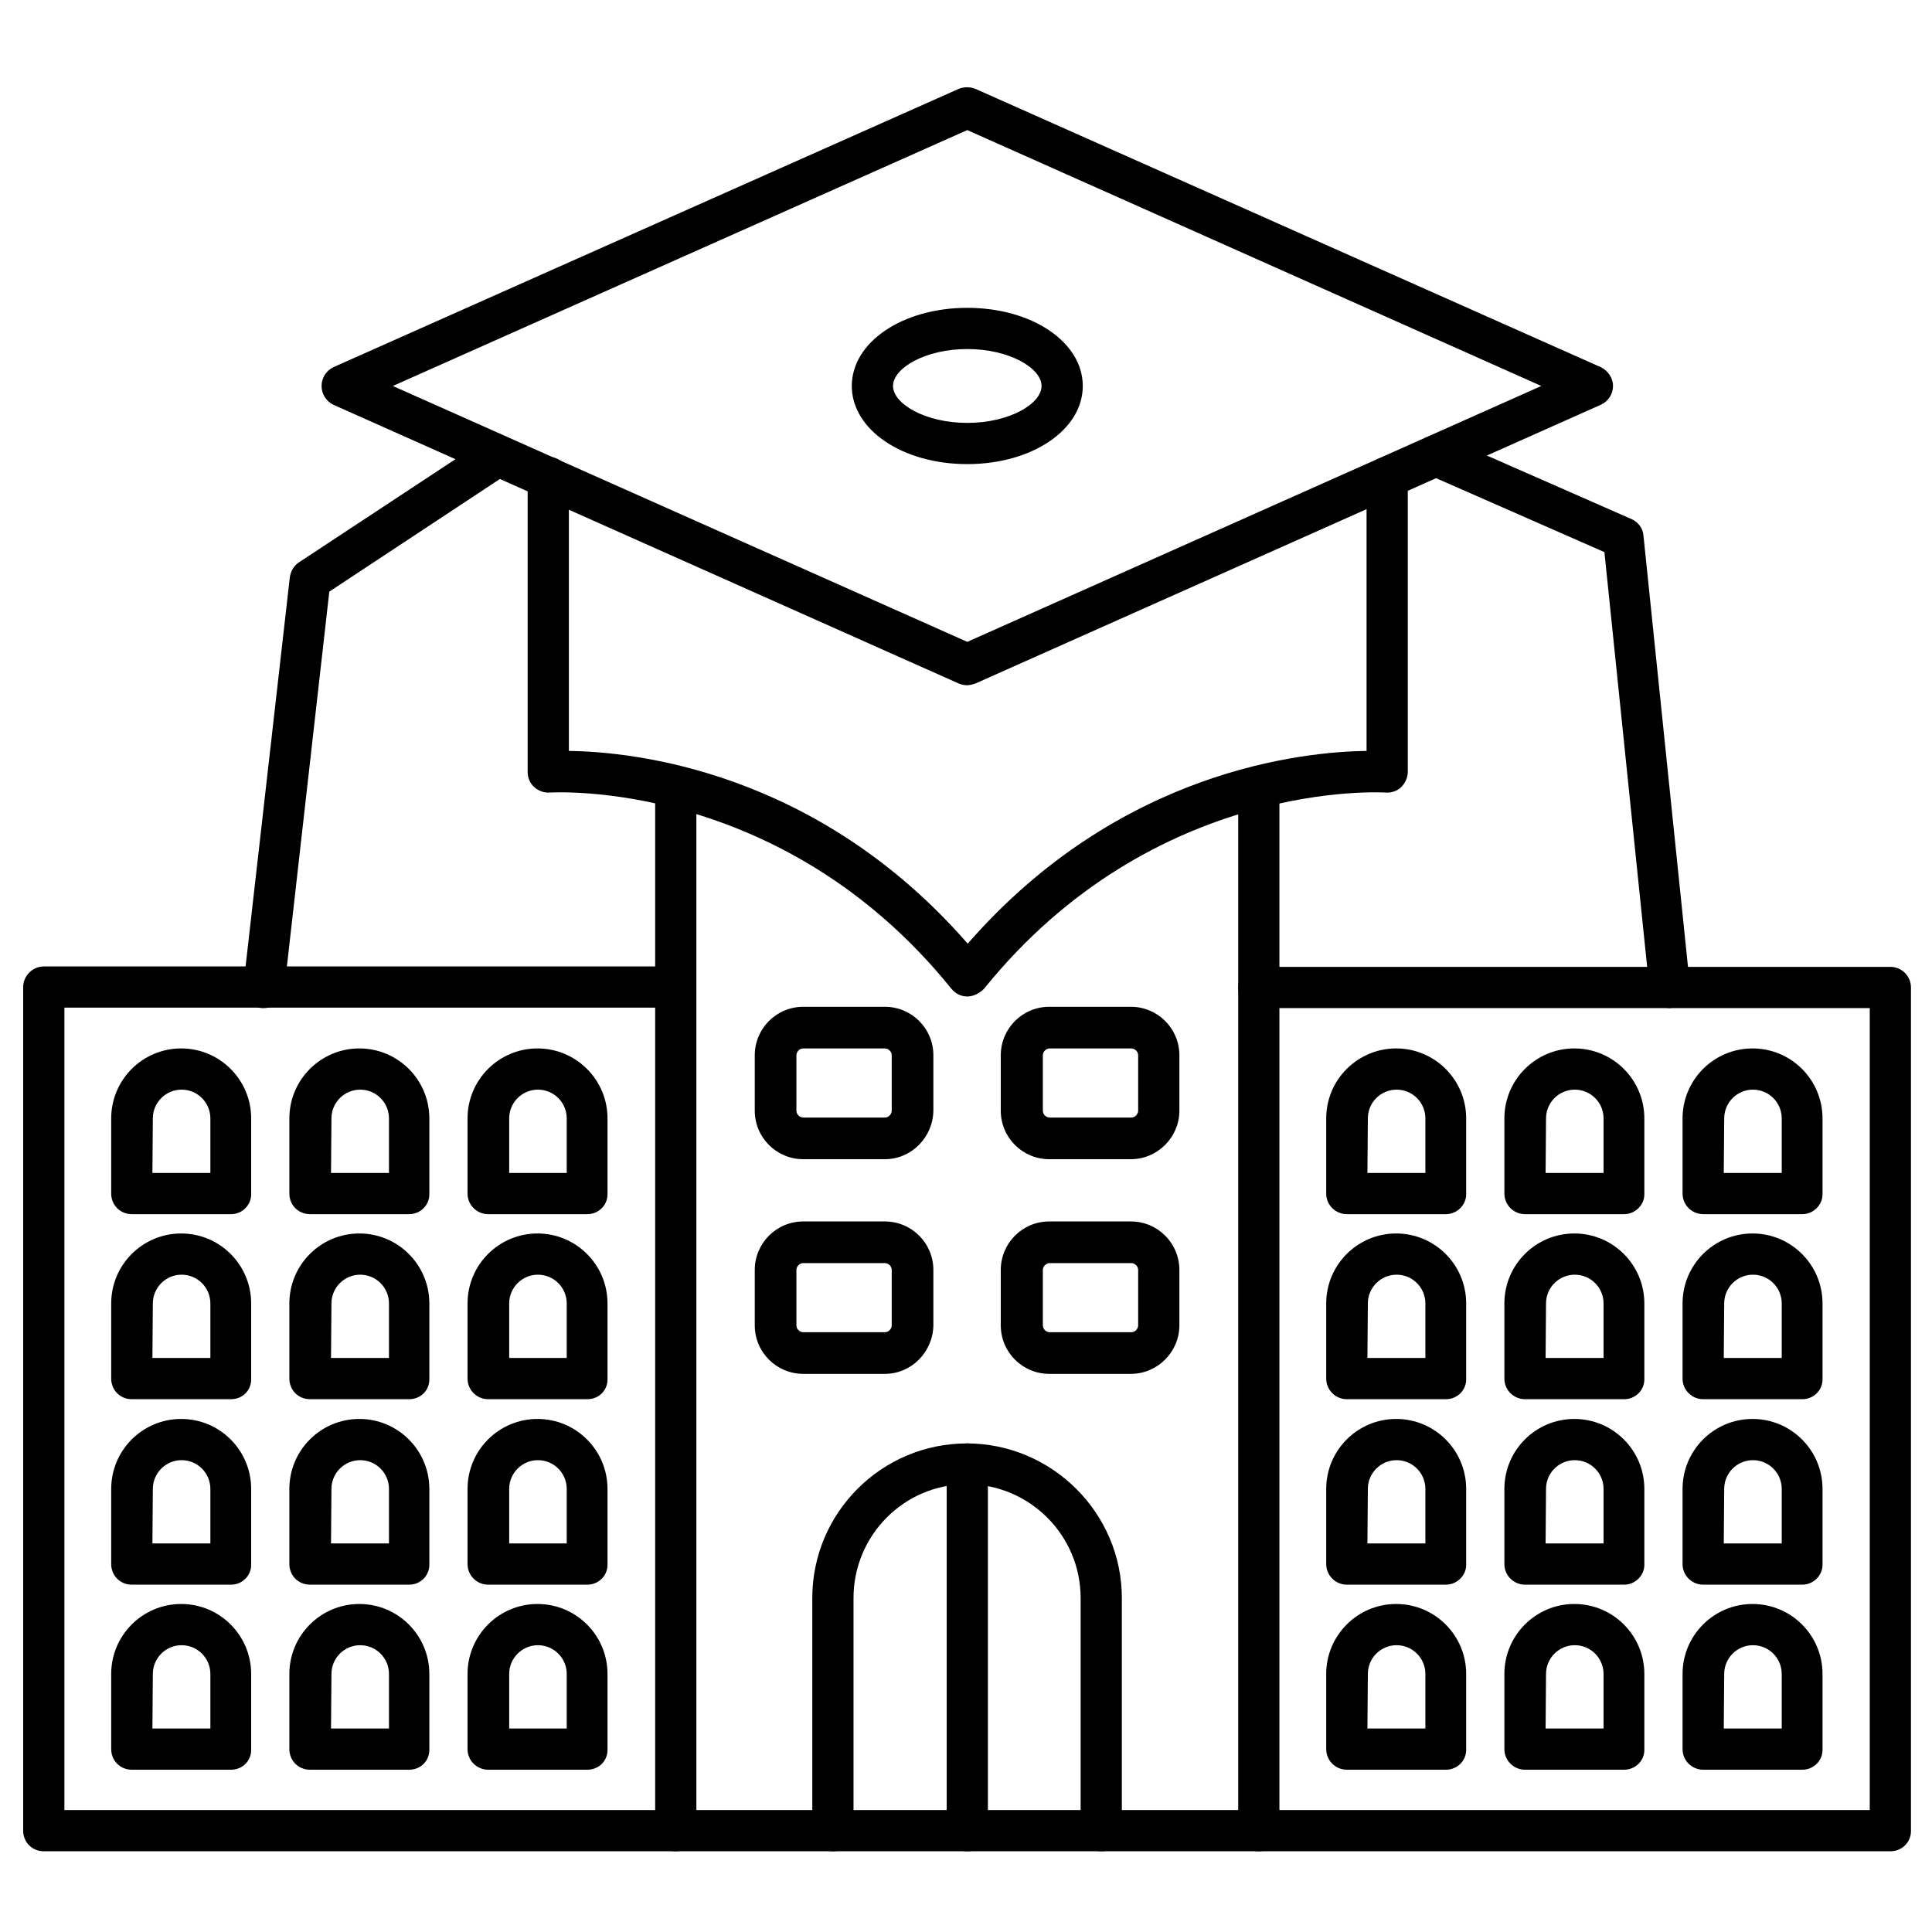
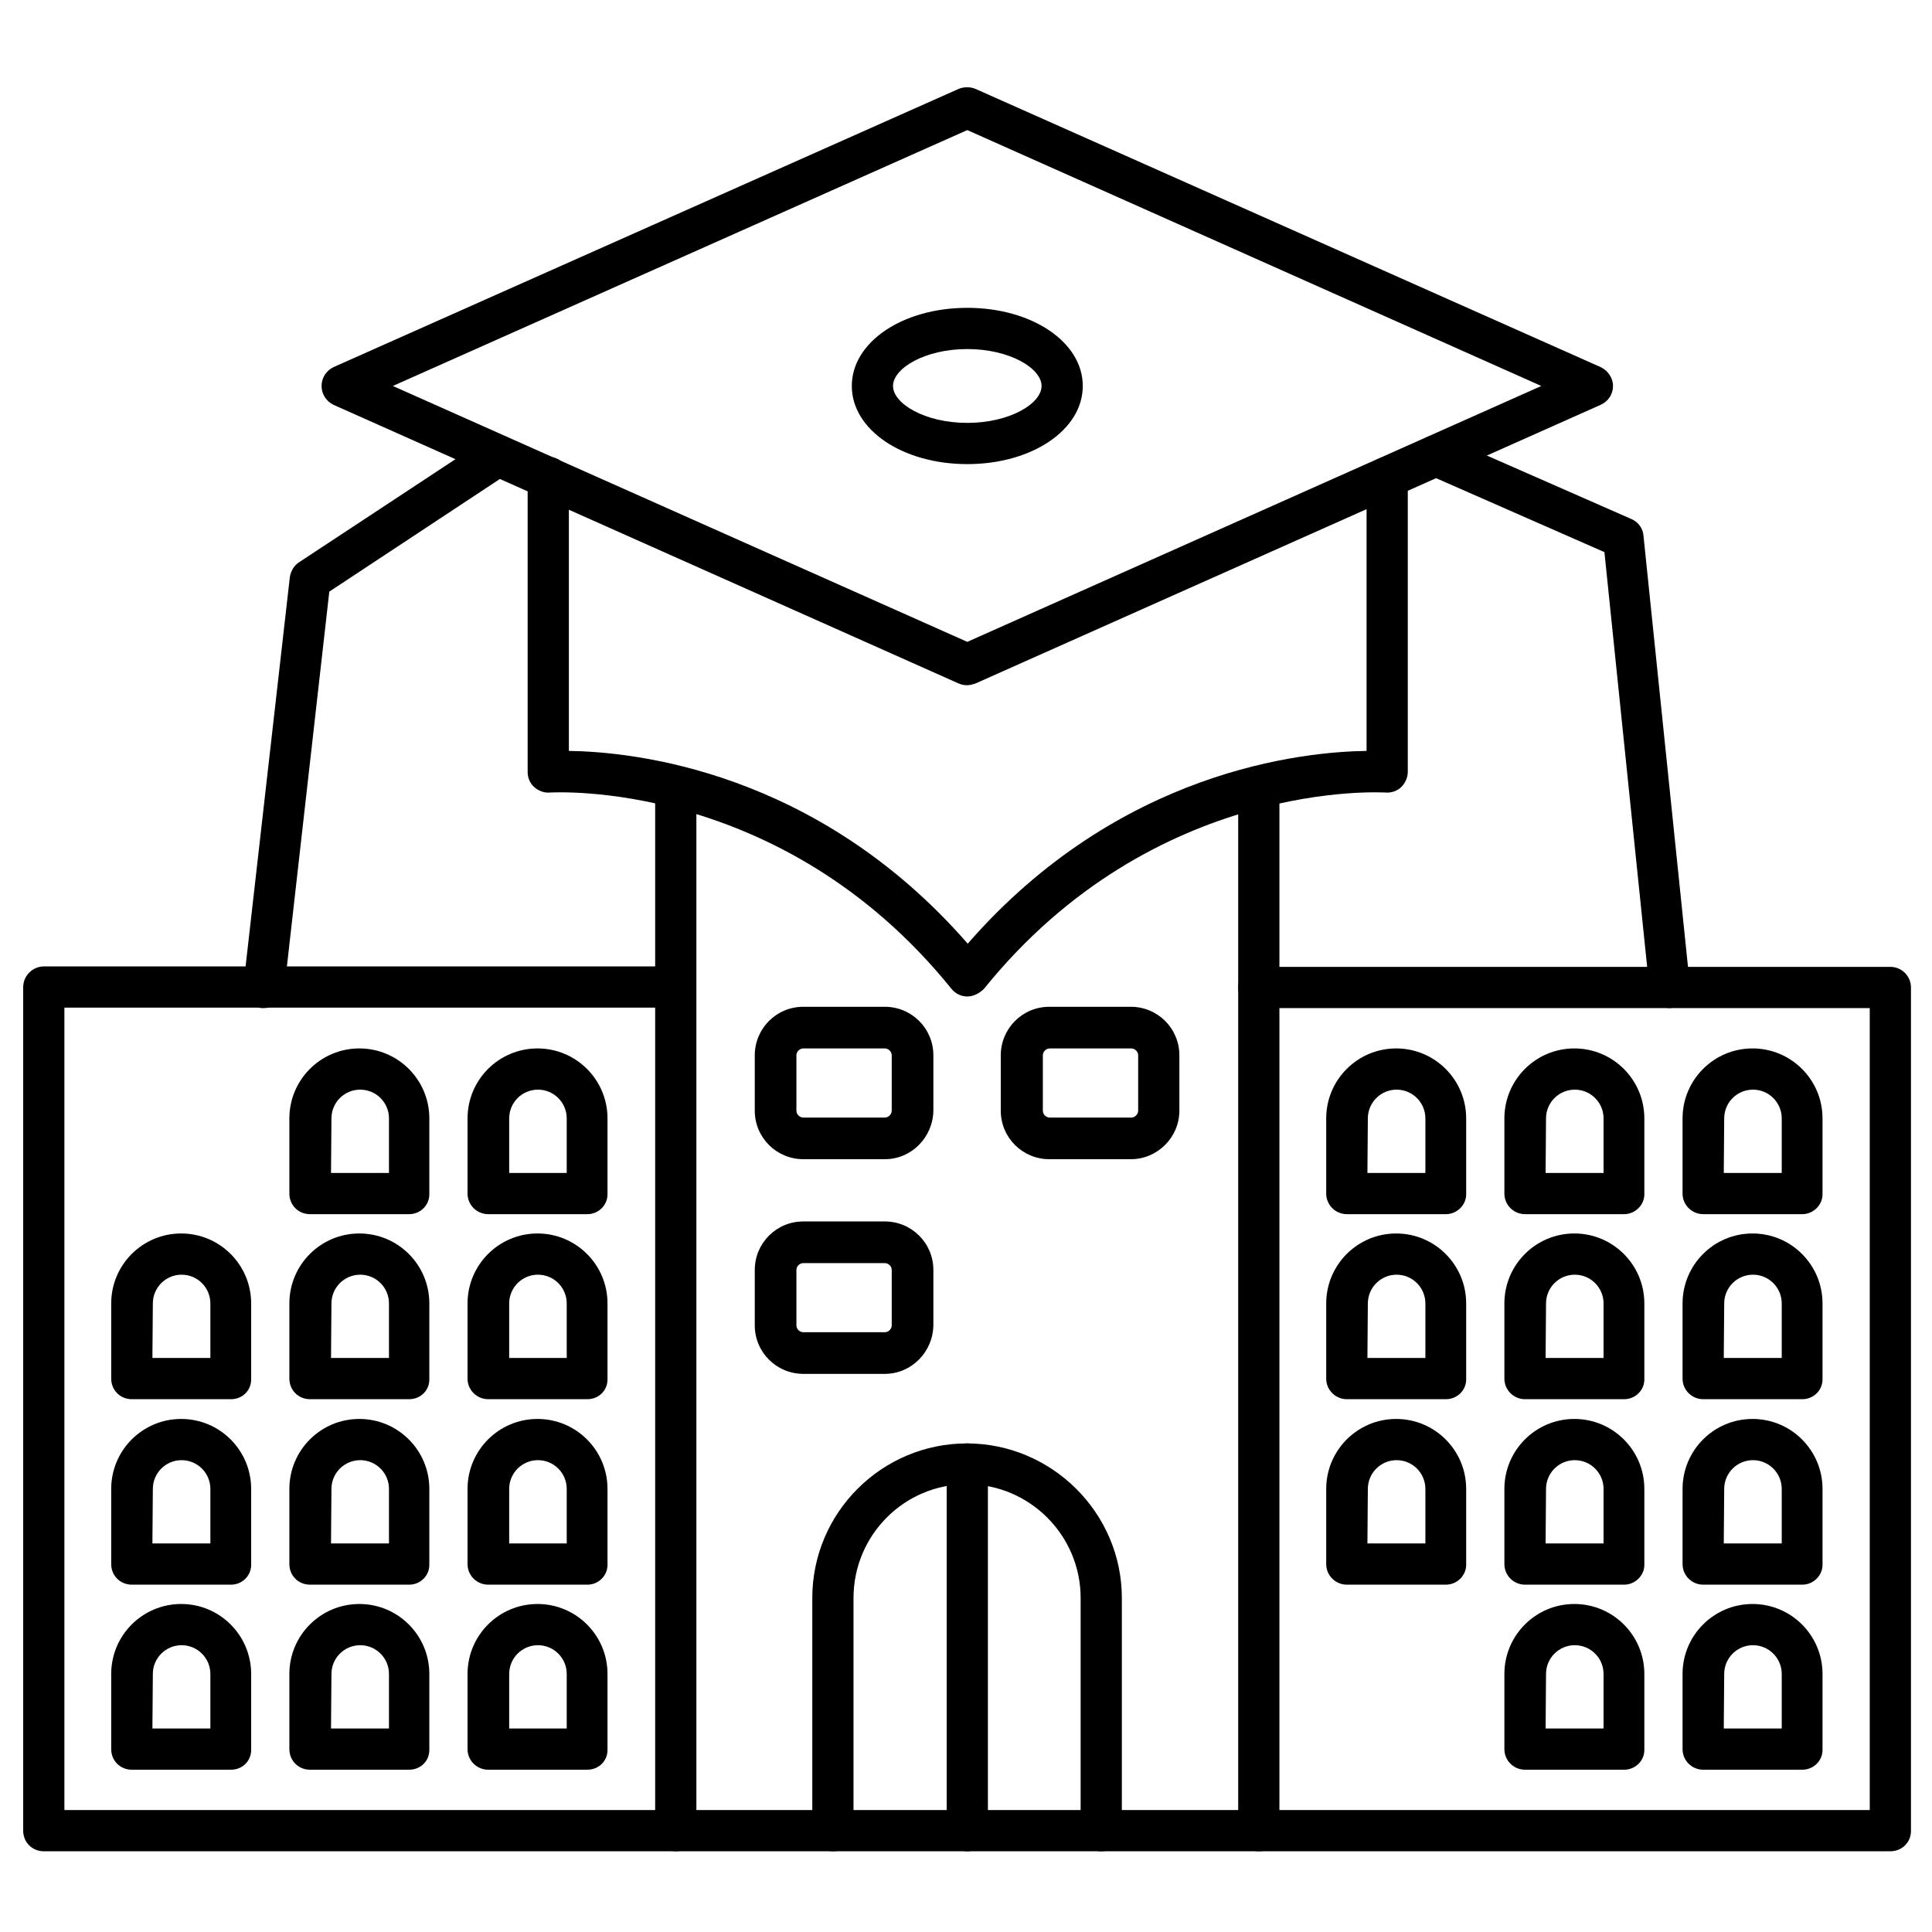
<svg xmlns="http://www.w3.org/2000/svg" id="Layer_1" viewBox="0 0 450 450">
  <g>
    <g>
      <path d="m293.2 431.2h-135.8c-2.6 0-4.8-2.1-4.8-4.8v-243.2c0-2.6 2.1-4.8 4.8-4.8s4.8 2.1 4.8 4.8v238.4h126.2v-238.4c0-2.6 2.1-4.8 4.8-4.8s4.8 2.1 4.8 4.8v243.2c0 2.7-2.2 4.8-4.8 4.8z" />
    </g>
    <g>
      <path d="m157.4 431.2h-147.2c-2.7 0-4.8-2.1-4.8-4.8v-196.5c0-2.6 2.2-4.8 4.8-4.8h147.1c2.6 0 4.8 2.1 4.8 4.8s-2.1 4.8-4.8 4.8h-142.3v186.9h142.3c2.6 0 4.8 2.1 4.8 4.8s-2.1 4.8-4.7 4.8z" />
    </g>
    <g>
      <path d="m440.3 431.2h-147.1c-2.6 0-4.8-2.1-4.8-4.8s2.1-4.8 4.8-4.8h142.3v-186.8h-142.3c-2.6 0-4.8-2.1-4.8-4.8 0-2.6 2.1-4.8 4.8-4.8h147.1c2.6 0 4.8 2.1 4.8 4.8v196.5c0 2.6-2.1 4.7-4.8 4.7z" />
    </g>
    <g>
      <path d="m61.5 234.8c-.2 0-.4 0-.6 0-2.6-.3-4.5-2.7-4.2-5.3l10.8-95c.2-1.4.9-2.7 2.1-3.5l43.7-28.8c2.2-1.5 5.2-.8 6.6 1.4 1.5 2.2.9 5.2-1.4 6.6l-41.8 27.6-10.5 92.8c-.2 2.3-2.3 4.2-4.7 4.2zm327.5 0c-2.4 0-4.5-1.8-4.8-4.3l-10.5-101.9-41.2-18.1c-2.4-1.1-3.5-3.9-2.5-6.3 1.1-2.4 3.9-3.5 6.3-2.5l43.7 19.2c1.6.7 2.7 2.2 2.8 3.9l10.8 104.6c.3 2.6-1.6 5-4.3 5.3.1 0-.1.1-.3.1z" />
    </g>
    <g>
      <path d="m256.5 431.2c-2.6 0-4.8-2.1-4.8-4.8v-54.2c0-14.6-11.9-26.5-26.5-26.5s-26.4 11.9-26.4 26.5v54.2c0 2.6-2.1 4.8-4.8 4.8s-4.8-2.1-4.8-4.8v-54.2c0-19.9 16.2-36 36-36s36.1 16.2 36.1 36v54.2c0 2.7-2.1 4.8-4.8 4.8z" />
    </g>
    <g>
      <path d="m225.3 431.2c-2.7 0-4.8-2.1-4.8-4.8v-85.4c0-2.6 2.1-4.8 4.8-4.8 2.6 0 4.8 2.1 4.8 4.8v85.4c0 2.7-2.2 4.8-4.8 4.8z" />
    </g>
    <g>
      <path d="m206.1 320h-19c-6.2 0-11.3-5-11.3-11.3v-12.9c0-6.2 5-11.3 11.3-11.3h19c6.2 0 11.3 5 11.3 11.3v12.9c-.1 6.2-5.1 11.3-11.3 11.3zm-19-25.8c-.9 0-1.6.8-1.6 1.6v12.9c0 .9.8 1.6 1.6 1.6h19c.9 0 1.6-.8 1.6-1.6v-12.9c0-.9-.8-1.6-1.6-1.6z" />
    </g>
    <g>
-       <path d="m263.4 320h-19c-6.2 0-11.3-5-11.3-11.3v-12.9c0-6.2 5-11.3 11.3-11.3h19c6.2 0 11.3 5 11.3 11.3v12.9c0 6.2-5.1 11.3-11.3 11.3zm-18.9-25.8c-.9 0-1.6.8-1.6 1.6v12.9c0 .9.8 1.6 1.6 1.6h19c.9 0 1.6-.8 1.6-1.6v-12.9c0-.9-.8-1.6-1.6-1.6z" />
-     </g>
+       </g>
    <g>
      <path d="m206.1 270h-19c-6.2 0-11.3-5-11.3-11.3v-12.9c0-6.2 5-11.3 11.3-11.3h19c6.2 0 11.3 5 11.3 11.3v12.9c-.1 6.2-5.1 11.3-11.3 11.3zm-19-25.8c-.9 0-1.6.8-1.6 1.6v12.9c0 .9.8 1.6 1.6 1.6h19c.9 0 1.6-.8 1.6-1.6v-12.9c0-.9-.8-1.6-1.6-1.6z" />
    </g>
    <g>
      <path d="m263.4 270h-19c-6.2 0-11.3-5-11.3-11.3v-12.9c0-6.2 5-11.3 11.3-11.3h19c6.2 0 11.3 5 11.3 11.3v12.9c0 6.2-5.1 11.3-11.3 11.3zm-18.9-25.8c-.9 0-1.6.8-1.6 1.6v12.9c0 .9.8 1.6 1.6 1.6h19c.9 0 1.6-.8 1.6-1.6v-12.9c0-.9-.8-1.6-1.6-1.6z" />
    </g>
    <g>
-       <path d="m53.8 282.8h-23.1c-2.7 0-4.8-2.1-4.8-4.8v-17.5c0-9 7.3-16.3 16.3-16.3s16.3 7.3 16.3 16.3v17.5c.1 2.6-2 4.8-4.7 4.8zm-18.3-9.6h13.5v-12.7c0-3.7-3-6.7-6.7-6.7s-6.7 3-6.7 6.7z" />
-     </g>
+       </g>
    <g>
      <path d="m95.3 282.8h-23.1c-2.7 0-4.8-2.1-4.8-4.8v-17.5c0-9 7.3-16.3 16.3-16.3s16.3 7.3 16.3 16.3v17.5c.1 2.6-2 4.8-4.7 4.8zm-18.2-9.6h13.5v-12.7c0-3.7-3-6.7-6.7-6.7s-6.7 3-6.7 6.7z" />
    </g>
    <g>
      <path d="m136.8 282.8h-23.1c-2.6 0-4.8-2.1-4.8-4.8v-17.5c0-9 7.3-16.3 16.3-16.3s16.3 7.3 16.3 16.3v17.5c.1 2.6-2 4.8-4.7 4.8zm-18.2-9.6h13.4v-12.7c0-3.7-3-6.7-6.7-6.7s-6.7 3-6.7 6.7z" />
    </g>
    <g>
      <path d="m53.8 325.9h-23.1c-2.7 0-4.8-2.1-4.8-4.8v-17.5c0-9 7.3-16.3 16.3-16.3s16.3 7.3 16.3 16.3v17.5c.1 2.7-2 4.8-4.7 4.8zm-18.3-9.6h13.5v-12.7c0-3.7-3-6.7-6.7-6.7s-6.7 3-6.7 6.7z" />
    </g>
    <g>
      <path d="m95.3 325.9h-23.1c-2.7 0-4.8-2.1-4.8-4.8v-17.5c0-9 7.3-16.3 16.3-16.3s16.3 7.3 16.3 16.3v17.5c.1 2.7-2 4.8-4.7 4.8zm-18.2-9.6h13.5v-12.7c0-3.7-3-6.7-6.7-6.7s-6.7 3-6.7 6.7z" />
    </g>
    <g>
      <path d="m136.8 325.9h-23.1c-2.6 0-4.8-2.1-4.8-4.8v-17.5c0-9 7.3-16.3 16.3-16.3s16.3 7.3 16.3 16.3v17.5c.1 2.7-2 4.8-4.7 4.8zm-18.2-9.6h13.4v-12.7c0-3.7-3-6.7-6.7-6.7s-6.7 3-6.7 6.7z" />
    </g>
    <g>
      <path d="m53.8 369.1h-23.1c-2.7 0-4.8-2.1-4.8-4.8v-17.5c0-9 7.3-16.3 16.3-16.3s16.3 7.3 16.3 16.3v17.5c.1 2.6-2 4.8-4.7 4.8zm-18.3-9.6h13.5v-12.7c0-3.7-3-6.7-6.7-6.7s-6.7 3-6.7 6.7z" />
    </g>
    <g>
      <path d="m95.3 369.1h-23.1c-2.7 0-4.8-2.1-4.8-4.8v-17.5c0-9 7.3-16.3 16.3-16.3s16.3 7.3 16.3 16.3v17.5c.1 2.6-2 4.8-4.7 4.8zm-18.2-9.6h13.5v-12.7c0-3.7-3-6.7-6.7-6.7s-6.7 3-6.7 6.7z" />
    </g>
    <g>
      <path d="m136.8 369.1h-23.1c-2.6 0-4.8-2.1-4.8-4.8v-17.5c0-9 7.3-16.3 16.3-16.3s16.3 7.3 16.3 16.3v17.5c.1 2.6-2 4.8-4.7 4.8zm-18.2-9.6h13.4v-12.7c0-3.7-3-6.7-6.7-6.7s-6.7 3-6.7 6.7z" />
    </g>
    <g>
      <path d="m53.8 412.2h-23.1c-2.7 0-4.8-2.1-4.8-4.8v-17.5c0-9 7.3-16.3 16.3-16.3s16.3 7.3 16.3 16.3v17.5c.1 2.7-2 4.8-4.7 4.8zm-18.3-9.6h13.5v-12.7c0-3.7-3-6.7-6.7-6.7s-6.7 3-6.7 6.7z" />
    </g>
    <g>
      <path d="m95.3 412.2h-23.1c-2.7 0-4.8-2.1-4.8-4.8v-17.5c0-9 7.3-16.3 16.3-16.3s16.3 7.3 16.3 16.3v17.5c.1 2.7-2 4.8-4.7 4.8zm-18.2-9.6h13.5v-12.7c0-3.7-3-6.7-6.7-6.7s-6.7 3-6.7 6.7z" />
    </g>
    <g>
      <path d="m136.8 412.2h-23.1c-2.6 0-4.8-2.1-4.8-4.8v-17.5c0-9 7.3-16.3 16.3-16.3s16.3 7.3 16.3 16.3v17.5c.1 2.7-2 4.8-4.7 4.8zm-18.2-9.6h13.4v-12.7c0-3.7-3-6.7-6.7-6.7s-6.7 3-6.7 6.7z" />
    </g>
    <g>
      <path d="m336.8 282.8h-23.1c-2.6 0-4.8-2.1-4.8-4.8v-17.5c0-9 7.3-16.3 16.3-16.3s16.3 7.3 16.3 16.3v17.5c.1 2.6-2.1 4.8-4.7 4.8zm-18.3-9.6h13.5v-12.7c0-3.7-3-6.7-6.7-6.7s-6.7 3-6.7 6.7z" />
    </g>
    <g>
      <path d="m378.3 282.8h-23.1c-2.6 0-4.8-2.1-4.8-4.8v-17.5c0-9 7.3-16.3 16.3-16.3s16.3 7.3 16.3 16.3v17.5c.1 2.6-2.1 4.8-4.7 4.8zm-18.3-9.6h13.5v-12.7c0-3.7-3-6.7-6.7-6.7s-6.7 3-6.7 6.7z" />
    </g>
    <g>
      <path d="m419.8 282.8h-23.1c-2.6 0-4.8-2.1-4.8-4.8v-17.5c0-9 7.3-16.3 16.3-16.3s16.3 7.3 16.3 16.3v17.5c.1 2.6-2.1 4.8-4.7 4.8zm-18.3-9.6h13.5v-12.7c0-3.7-3-6.7-6.7-6.7s-6.7 3-6.7 6.7z" />
    </g>
    <g>
      <path d="m336.8 325.9h-23.1c-2.6 0-4.8-2.1-4.8-4.8v-17.5c0-9 7.3-16.3 16.3-16.3s16.3 7.3 16.3 16.3v17.5c.1 2.7-2.1 4.8-4.7 4.8zm-18.3-9.6h13.5v-12.7c0-3.7-3-6.7-6.7-6.7s-6.7 3-6.7 6.7z" />
    </g>
    <g>
      <path d="m378.3 325.9h-23.1c-2.6 0-4.8-2.1-4.8-4.8v-17.5c0-9 7.3-16.3 16.3-16.3s16.3 7.3 16.3 16.3v17.5c.1 2.7-2.1 4.8-4.7 4.8zm-18.3-9.6h13.5v-12.7c0-3.7-3-6.7-6.7-6.7s-6.7 3-6.7 6.7z" />
    </g>
    <g>
      <path d="m419.8 325.9h-23.1c-2.6 0-4.8-2.1-4.8-4.8v-17.5c0-9 7.3-16.3 16.3-16.3s16.3 7.3 16.3 16.3v17.5c.1 2.7-2.1 4.8-4.7 4.8zm-18.3-9.6h13.5v-12.7c0-3.7-3-6.7-6.7-6.7s-6.7 3-6.7 6.7z" />
    </g>
    <g>
      <path d="m336.8 369.1h-23.1c-2.6 0-4.8-2.1-4.8-4.8v-17.5c0-9 7.3-16.3 16.3-16.3s16.3 7.3 16.3 16.3v17.5c.1 2.6-2.1 4.8-4.7 4.8zm-18.3-9.6h13.5v-12.7c0-3.7-3-6.7-6.7-6.7s-6.7 3-6.7 6.7z" />
    </g>
    <g>
      <path d="m378.3 369.1h-23.1c-2.6 0-4.8-2.1-4.8-4.8v-17.5c0-9 7.3-16.3 16.3-16.3s16.3 7.3 16.3 16.3v17.5c.1 2.6-2.1 4.8-4.7 4.8zm-18.3-9.6h13.5v-12.7c0-3.7-3-6.7-6.7-6.7s-6.7 3-6.7 6.7z" />
    </g>
    <g>
      <path d="m419.8 369.1h-23.1c-2.6 0-4.8-2.1-4.8-4.8v-17.5c0-9 7.3-16.3 16.3-16.3s16.3 7.3 16.3 16.3v17.5c.1 2.6-2.1 4.8-4.7 4.8zm-18.3-9.6h13.5v-12.7c0-3.7-3-6.7-6.7-6.7s-6.7 3-6.7 6.7z" />
    </g>
    <g>
-       <path d="m336.8 412.2h-23.1c-2.6 0-4.8-2.1-4.8-4.8v-17.5c0-9 7.3-16.3 16.3-16.3s16.3 7.3 16.3 16.3v17.5c.1 2.7-2.1 4.8-4.7 4.8zm-18.3-9.6h13.5v-12.7c0-3.7-3-6.7-6.7-6.7s-6.7 3-6.7 6.7z" />
-     </g>
+       </g>
    <g>
      <path d="m378.3 412.2h-23.1c-2.6 0-4.8-2.1-4.8-4.8v-17.5c0-9 7.3-16.3 16.3-16.3s16.3 7.3 16.3 16.3v17.5c.1 2.7-2.1 4.8-4.7 4.8zm-18.3-9.6h13.5v-12.7c0-3.7-3-6.7-6.7-6.7s-6.7 3-6.7 6.7z" />
    </g>
    <g>
      <path d="m419.8 412.2h-23.1c-2.6 0-4.8-2.1-4.8-4.8v-17.5c0-9 7.3-16.3 16.3-16.3s16.3 7.3 16.3 16.3v17.5c.1 2.7-2.1 4.8-4.7 4.8zm-18.3-9.6h13.5v-12.7c0-3.7-3-6.7-6.7-6.7s-6.7 3-6.7 6.7z" />
    </g>
    <g>
      <path d="m225.3 232.1c-1.5 0-2.8-.7-3.7-1.8-39.7-49.2-93.1-45.7-93.6-45.7-1.3.1-2.6-.4-3.6-1.3s-1.5-2.2-1.5-3.5v-68.6c0-2.6 2.1-4.8 4.8-4.8s4.8 2.1 4.8 4.8v63.7c14.7.2 57.6 4.4 92.9 44.9 35.3-40.5 78.2-44.7 92.9-44.9v-63.7c0-2.6 2.1-4.8 4.8-4.8s4.8 2.1 4.8 4.8v68.6c0 1.3-.6 2.6-1.5 3.5s-2.3 1.4-3.6 1.3c-.5 0-53.9-3.5-93.6 45.7-1.1 1.1-2.5 1.8-3.9 1.8z" />
    </g>
    <g>
      <path d="m225.3 159.6c-.7 0-1.3-.1-2-.4l-145.6-64.9c-1.7-.8-2.8-2.5-2.8-4.4s1.1-3.6 2.8-4.4l145.6-64.8c1.2-.5 2.7-.5 3.9 0l145.6 64.8c1.7.8 2.9 2.5 2.9 4.4s-1.1 3.6-2.9 4.4l-145.6 64.9c-.6.2-1.3.4-1.9.4zm-133.8-69.7 133.8 59.6 133.7-59.6-133.7-59.6z" />
    </g>
    <g>
      <path d="m225.3 108.1c-15.1 0-26.9-8-26.9-18.2s11.8-18.2 26.9-18.2 26.9 8 26.9 18.2-11.8 18.2-26.9 18.2zm0-26.8c-9.9 0-17.3 4.5-17.3 8.6s7.4 8.6 17.3 8.6 17.3-4.5 17.3-8.6-7.4-8.6-17.3-8.6z" />
    </g>
  </g>
</svg>